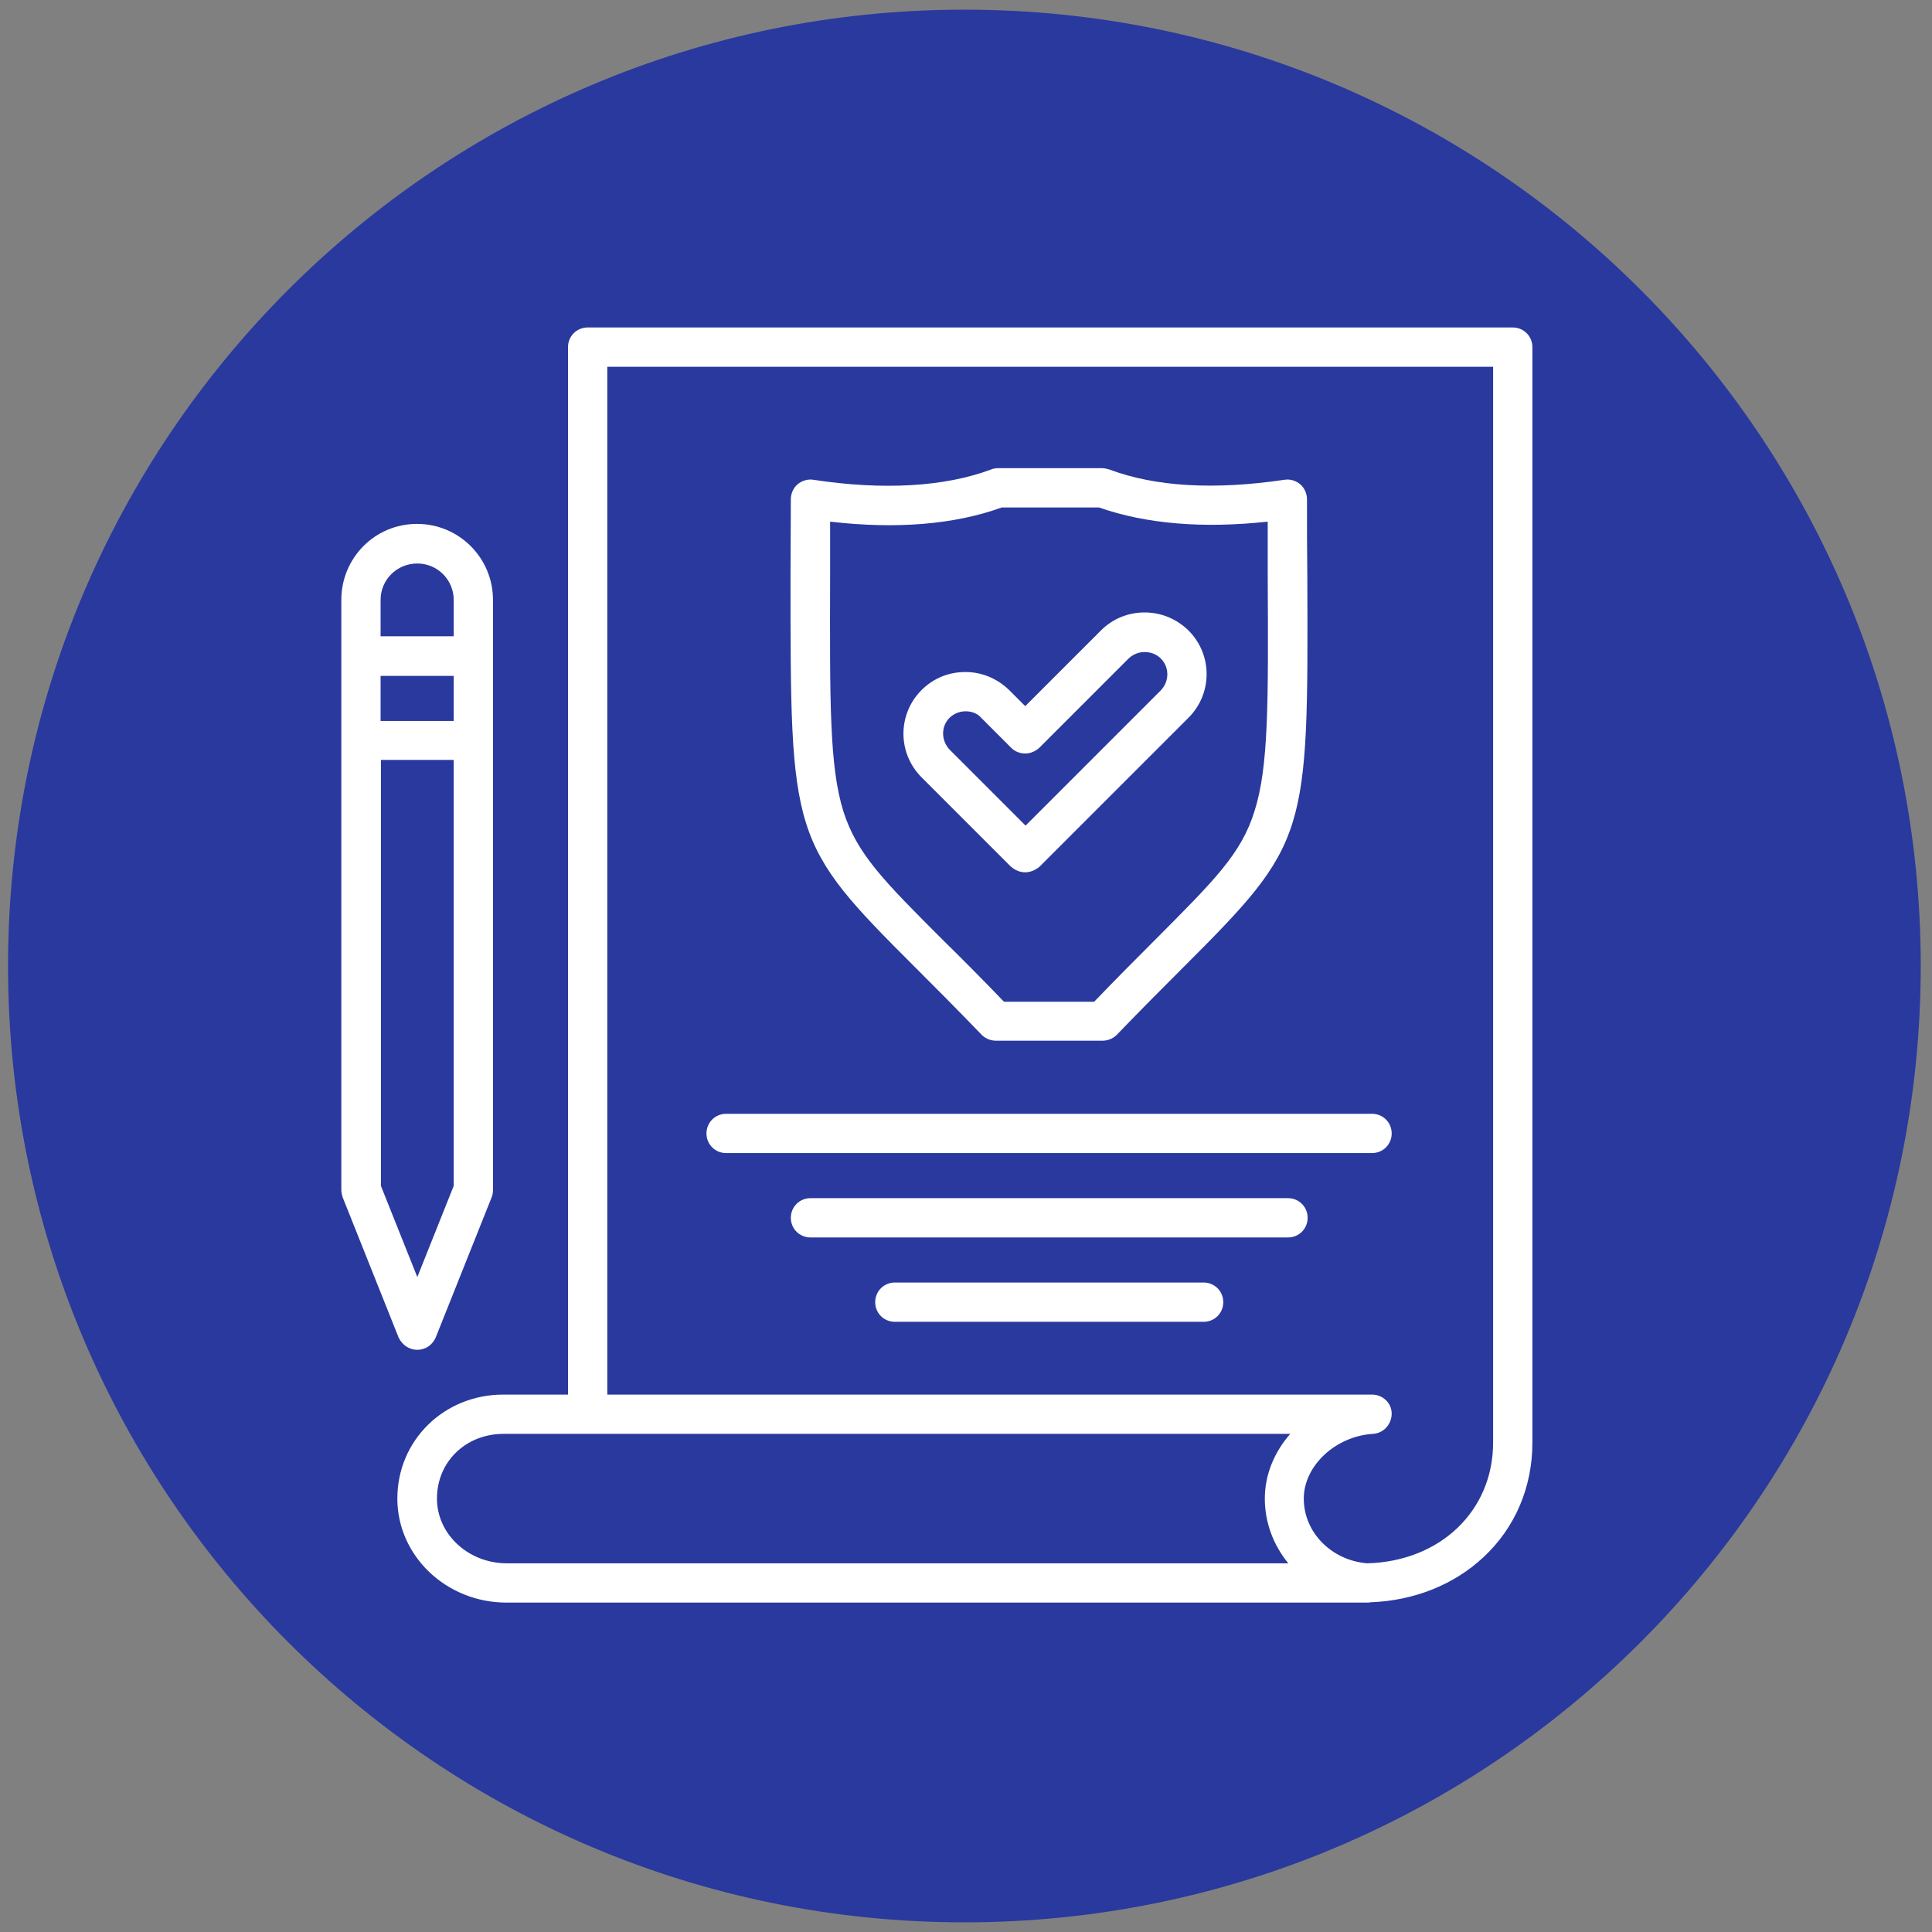
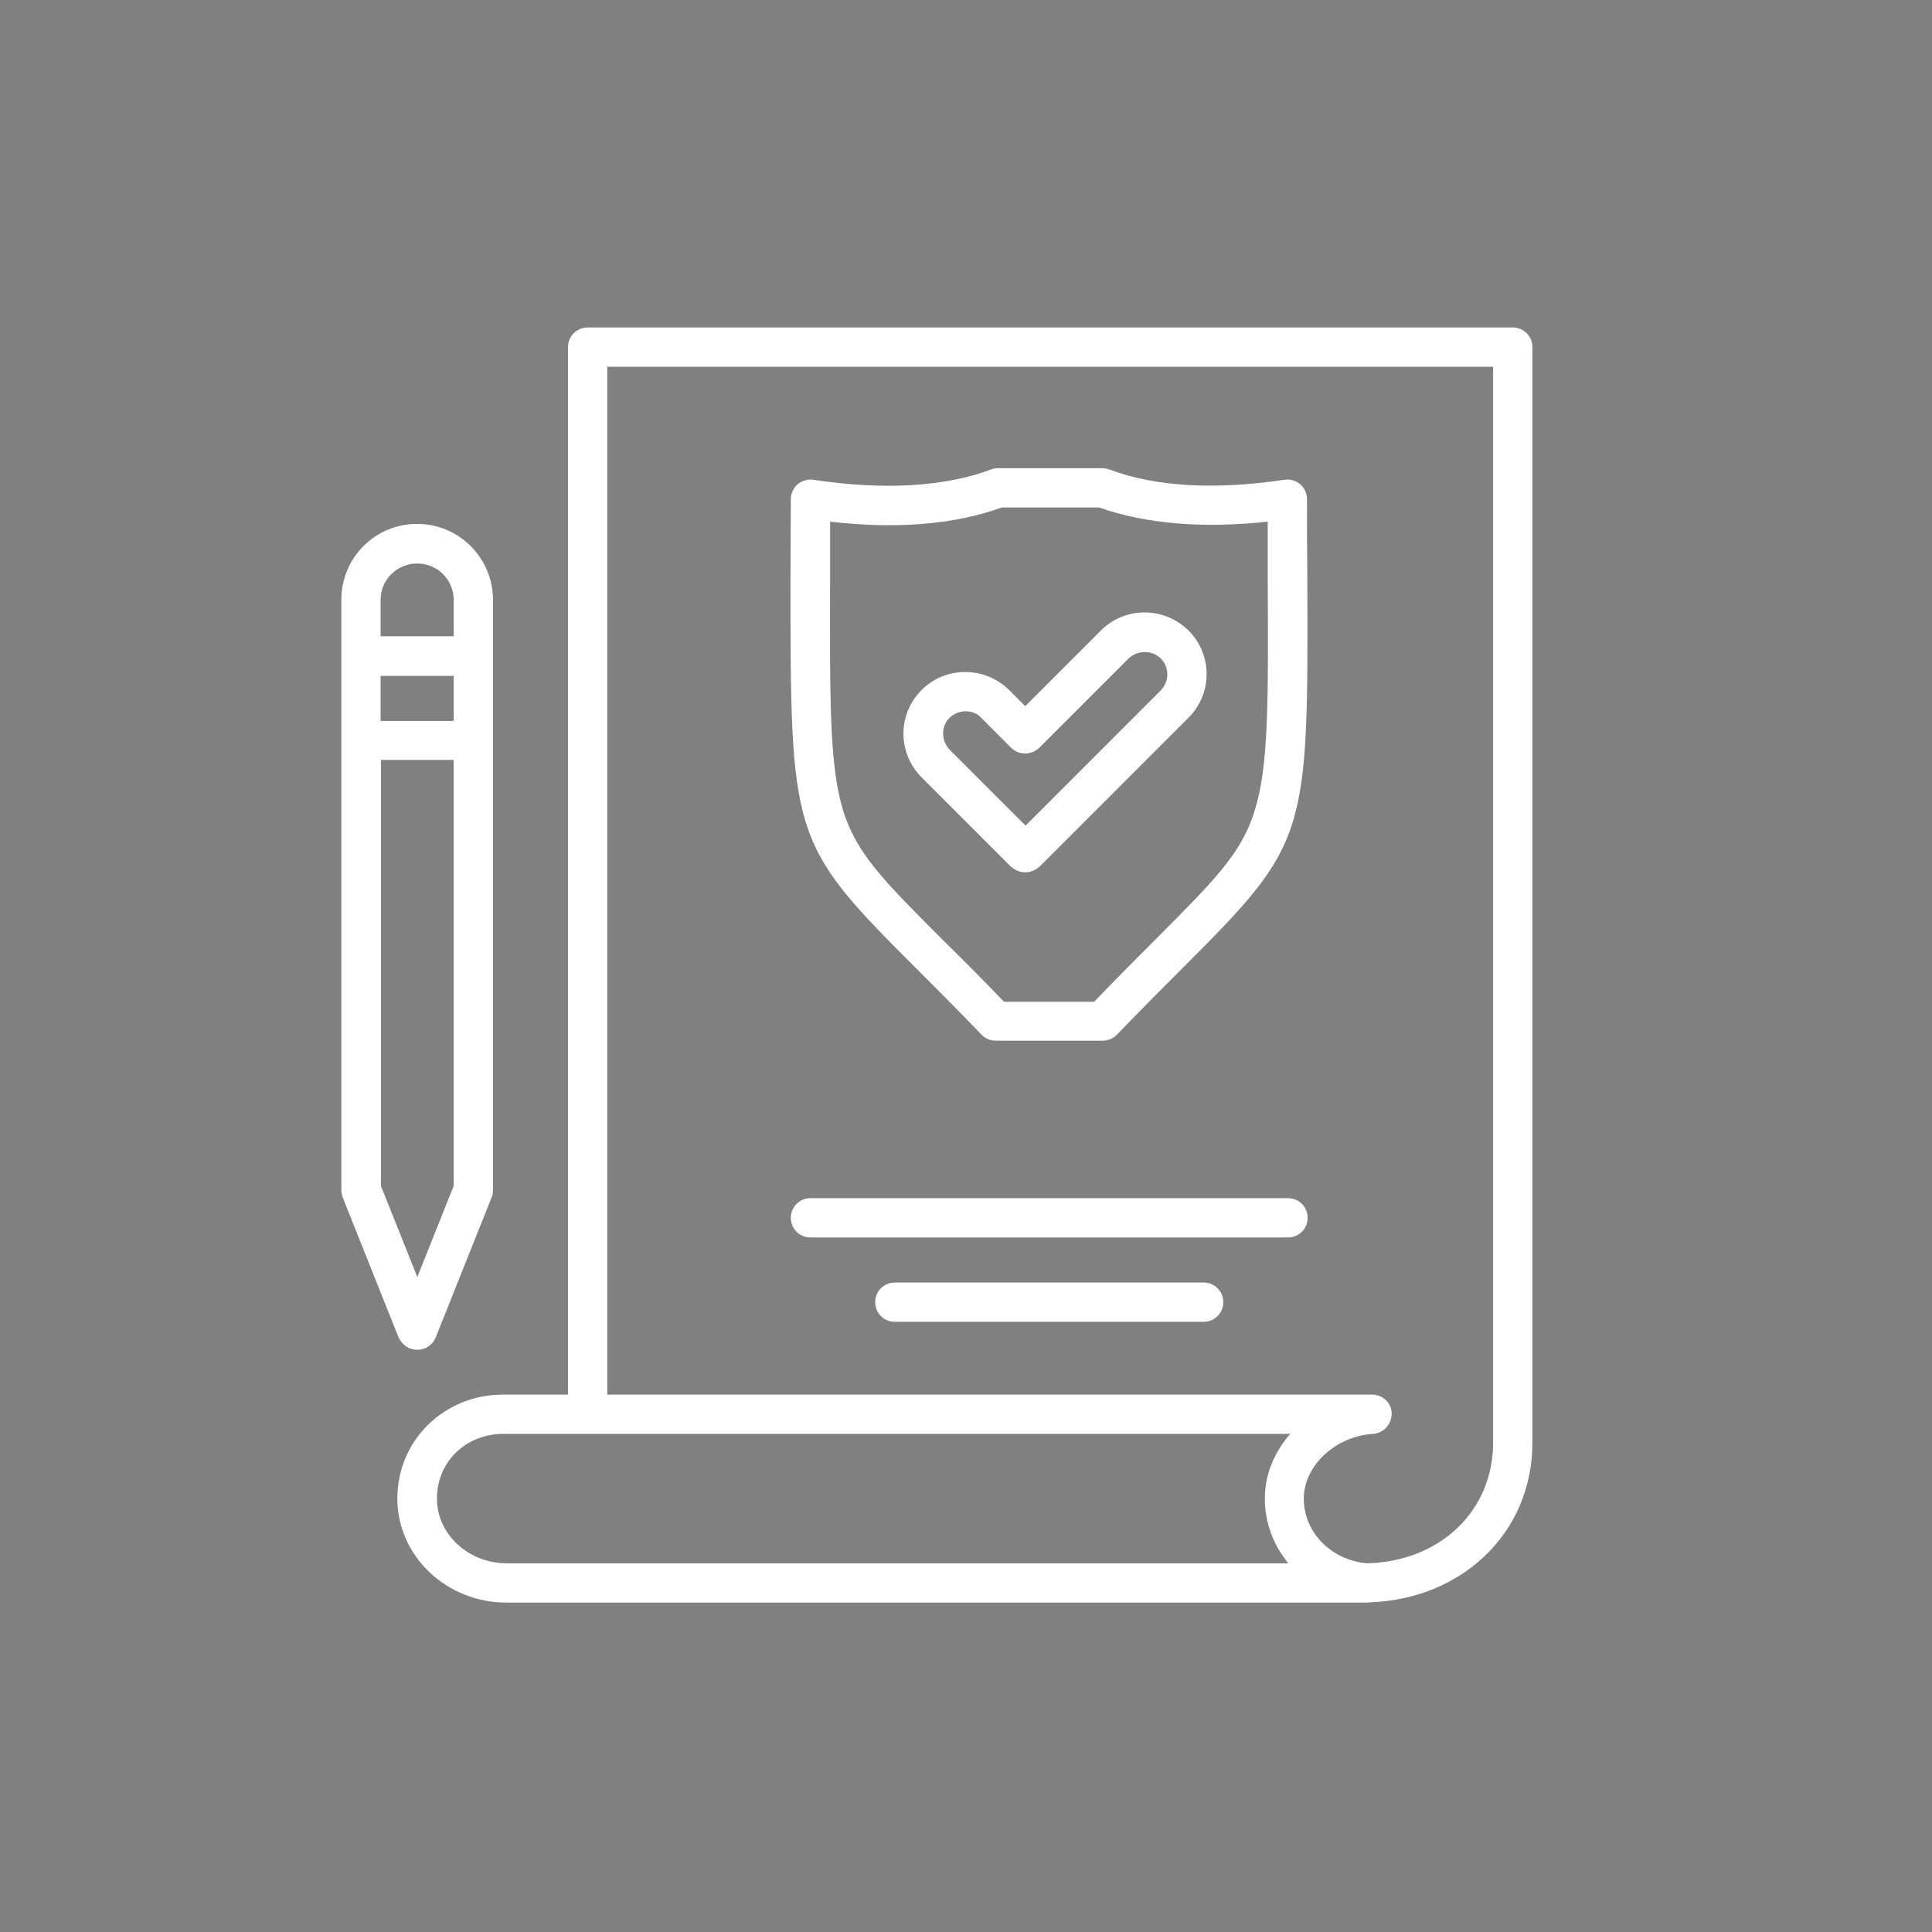
<svg xmlns="http://www.w3.org/2000/svg" version="1.1" id="Layer_1" x="0px" y="0px" viewBox="0 0 600 600" style="enable-background:new 0 0 600 600;" xml:space="preserve">
  <rect x="0" y="0" width="600" height="600" fill="#808080" stroke="none" />
  <style type="text/css">
	.st0{fill:#29399E;}
	.st1{display:none;}
	.st2{display:inline;}
	.st3{fill:#FFFFFF;}
</style>
  <g id="Background">
    <g>
      <g>
        <g>
-           <path class="st0" d="M299.5,597c164,0,297-133,297-297S463.5,3,299.5,3S2.5,136,2.5,300S135.5,597,299.5,597" />
-         </g>
+           </g>
      </g>
    </g>
  </g>
  <g id="Sample" class="st1">
    <g class="st2">
-       <path class="st3" d="M461.5,400.7h-5.8c-1-19.6-17.3-35.2-37.1-35.2c-19.8,0-36.1,15.6-37.1,35.2H235.1c-0.2-4-1.1-7.8-2.4-11.4    h109.9h0.1c12.6,0,22.8-10.2,22.8-22.8V260.8h58.3c1.5,0,3,0.6,4,1.7l14.7,14.7h-40.7c-6.3,0-11.4,5.1-11.4,11.4v35.2    c0,12.6,10.2,22.8,22.8,22.8h54.1V395C467.2,398.1,464.6,400.7,461.5,400.7 M418.6,428.4c-14.2,0-25.8-11.6-25.8-25.8    s11.6-25.8,25.8-25.8c14.2,0,25.8,11.6,25.8,25.8S432.8,428.4,418.6,428.4 M198,428.4c-14.2,0-25.8-11.6-25.8-25.8    s11.6-25.8,25.8-25.8s25.8,11.6,25.8,25.8S212.2,428.4,198,428.4 M126.9,395v-5.7h36.4c-1.4,3.6-2.2,7.4-2.4,11.4h-28.2    C129.5,400.7,126.9,398.1,126.9,395 M126.9,182.9c0-6.3,5.1-11.4,11.4-11.4h60.4v54.3c0,4.2,2.3,8,6,10s8.1,1.8,11.6-0.5    l24.1-15.7l24.1,15.7c1.9,1.2,4.1,1.9,6.2,1.9c1.9,0,3.7-0.5,5.4-1.4c3.7-2,6-5.8,6-10v-54.3h60.4c6.3,0,11.4,5.1,11.4,11.4v183.7    c0,6.3-5.1,11.4-11.4,11.4H225.6c-6.8-7.6-16.7-12.4-27.7-12.4s-20.9,4.8-27.7,12.4h-43.4L126.9,182.9L126.9,182.9z M270.7,200.8    l-21-13.7c-5.7-3.7-13-3.7-18.7,0l-21,13.7v-29.3h60.6v29.3H270.7z M210.1,214.4l27.2-17.8c1.9-1.2,4.3-1.2,6.2,0l27.2,17.8v11.3    L246.6,210c-3.8-2.5-8.7-2.5-12.4,0l-24.1,15.7V214.4L210.1,214.4z M467.2,304.3v30.9h-54.1c-6.3,0-11.4-5.1-11.4-11.4v-35.2h52.1    l11.7,11.7C466.6,301.3,467.2,302.8,467.2,304.3 M473.6,292.2l-37.8-37.8c-3.2-3.2-7.5-5-12.1-5h-58.4v-66.6    c0-12.6-10.2-22.8-22.8-22.8H138.3c-12.6,0-22.8,10.2-22.8,22.8v200.7V395c0,9.4,7.7,17.1,17.1,17.1H162    c4.2,16,18.7,27.8,35.9,27.8s31.8-11.8,35.9-27.8h148.8c4.2,16,18.7,27.8,36,27.8c17.2,0,31.8-11.8,36-27.8h6.9    c9.4,0,17.1-7.7,17.1-17.1v-90.7C478.6,299.7,476.8,295.4,473.6,292.2" />
-     </g>
+       </g>
  </g>
  <g id="Layer_3">
    <g>
      <path class="st3" d="M469.8,101.7H182.5c-3.4,0-6.1,2.7-6.1,6.1v325.3h-20.1c-18.4,0-32.9,14.2-32.9,32.3    c0,17.8,15.2,32.3,33.9,32.3H424h0.4h0.1l0,0c0.4,0,0.8,0,1.2-0.1c13.4-0.5,25.8-5.4,35-14c9.8-9.1,15.2-21.7,15.2-35.6V107.8    C475.9,104.4,473.2,101.7,469.8,101.7z M135.7,465.4c0-11.4,8.9-20.1,20.7-20.1H182c0.1,0,0.2,0,0.3,0s0.2,0,0.3,0h218.1    c-4.9,5.6-7.9,12.6-7.9,20.1s2.7,14.5,7.3,20.1H157.4C145.5,485.5,135.7,476.5,135.7,465.4z M463.7,448    c0,21.2-16.4,36.9-39.1,37.5c-11.1-0.9-19.7-9.6-19.7-20.1c0-10.2,9.9-19.4,21.5-20.1c3.3-0.2,5.8-3,5.8-6.3s-2.8-5.9-6.1-5.9    H188.6V113.9h275.1V448z" />
      <path class="st3" d="M129.6,419.2c2.5,0,4.7-1.5,5.7-3.8l17.4-43.6c0.3-0.7,0.4-1.5,0.4-2.3V186.3c0-13-10.5-23.6-23.6-23.6    S106,173.3,106,186.3v183.2c0,0.8,0.2,1.6,0.4,2.3l17.4,43.6C124.9,417.7,127.1,419.2,129.6,419.2z M118.2,209.9h22.7v14h-22.7    V209.9z M129.6,175c6.3,0,11.3,5.1,11.3,11.3v11.3h-22.7v-11.3C118.2,180,123.3,175,129.6,175z M118.2,236h22.7v132.3l-11.3,28.3    l-11.3-28.3V236H118.2z" />
      <path class="st3" d="M318.4,270.9c1.5,0,3.1-0.6,4.5-1.8l46.2-46.2c7.5-7.5,7.5-19.6,0-27.1c-3.7-3.6-8.5-5.6-13.6-5.6    s-9.9,1.9-13.6,5.6l-23.5,23.5l-5-5c-3.7-3.6-8.5-5.6-13.6-5.6s-9.9,1.9-13.6,5.6c-7.5,7.5-7.5,19.6,0,27.1l27.7,27.7    C315.3,270.3,316.8,270.9,318.4,270.9z M294.9,222.9c1.4-1.3,3.1-2,5-2s3.7,0.7,4.8,2l9.3,9.3c1.2,1.2,2.7,1.8,4.4,1.8    c1.7,0,3.2-0.7,4.4-1.8l27.7-27.7c1.4-1.3,3.1-2,5-2s3.7,0.7,5,2c2.7,2.7,2.7,7.1,0,9.9l-42,42L295,232.9    C292.2,230,292.2,225.6,294.9,222.9z" />
      <path class="st3" d="M284.3,300.5c5.9,5.9,12.7,12.7,20.6,20.9c1.1,1.1,2.7,1.8,4.4,1.8h33.1c1.7,0,3.3-0.7,4.4-1.8    c7.9-8.2,14.7-15,20.6-20.9c38.9-38.9,38.9-40.4,38.6-121.7c-0.1-7.2-0.1-15.2-0.1-23.8c0-1.7-0.8-3.5-2.1-4.6    c-1.3-1.1-3.1-1.7-4.9-1.4c-21.7,3.2-40,2.2-54.4-3.2c-0.7-0.2-1.5-0.4-2.2-0.4H310c-0.8,0-1.5,0.1-2.2,0.4    c-14.4,5.4-33.5,6.5-55.2,3.2c-1.7-0.3-3.6,0.3-4.9,1.4c-1.3,1.1-2.1,2.9-2.1,4.6c0,8.6-0.1,16.6-0.1,23.8    C245.5,260.1,245.4,261.7,284.3,300.5z M257.8,178.9c0-5.3,0-10.9,0-16.9c20.5,2.4,38.7,0.9,53.3-4.4h30.2    c14.6,5.1,32.2,6.6,52.4,4.4c0,6,0,11.6,0,16.9c0.2,39.4,0.3,59.2-4.1,73c-4.1,13.3-12.6,21.6-30.9,40    c-5.5,5.5-11.7,11.7-18.9,19.2h-28c-7.2-7.5-13.4-13.7-19-19.2c-18.3-18.3-26.7-26.7-30.9-40C257.6,238.1,257.7,218.3,257.8,178.9    z" />
-       <path class="st3" d="M225.5,358.1h200.6c3.4,0,6.1-2.7,6.1-6.1s-2.7-6.1-6.1-6.1H225.5c-3.4,0-6.1,2.7-6.1,6.1    S222.1,358.1,225.5,358.1z" />
      <path class="st3" d="M400,372.1H251.7c-3.4,0-6.1,2.7-6.1,6.1s2.7,6.1,6.1,6.1H400c3.4,0,6.1-2.7,6.1-6.1    C406.1,374.8,403.4,372.1,400,372.1z" />
      <path class="st3" d="M373.8,398.3h-95.9c-3.4,0-6.1,2.7-6.1,6.1s2.7,6.1,6.1,6.1h95.9c3.4,0,6.1-2.7,6.1-6.1    S377.2,398.3,373.8,398.3z" />
    </g>
  </g>
</svg>